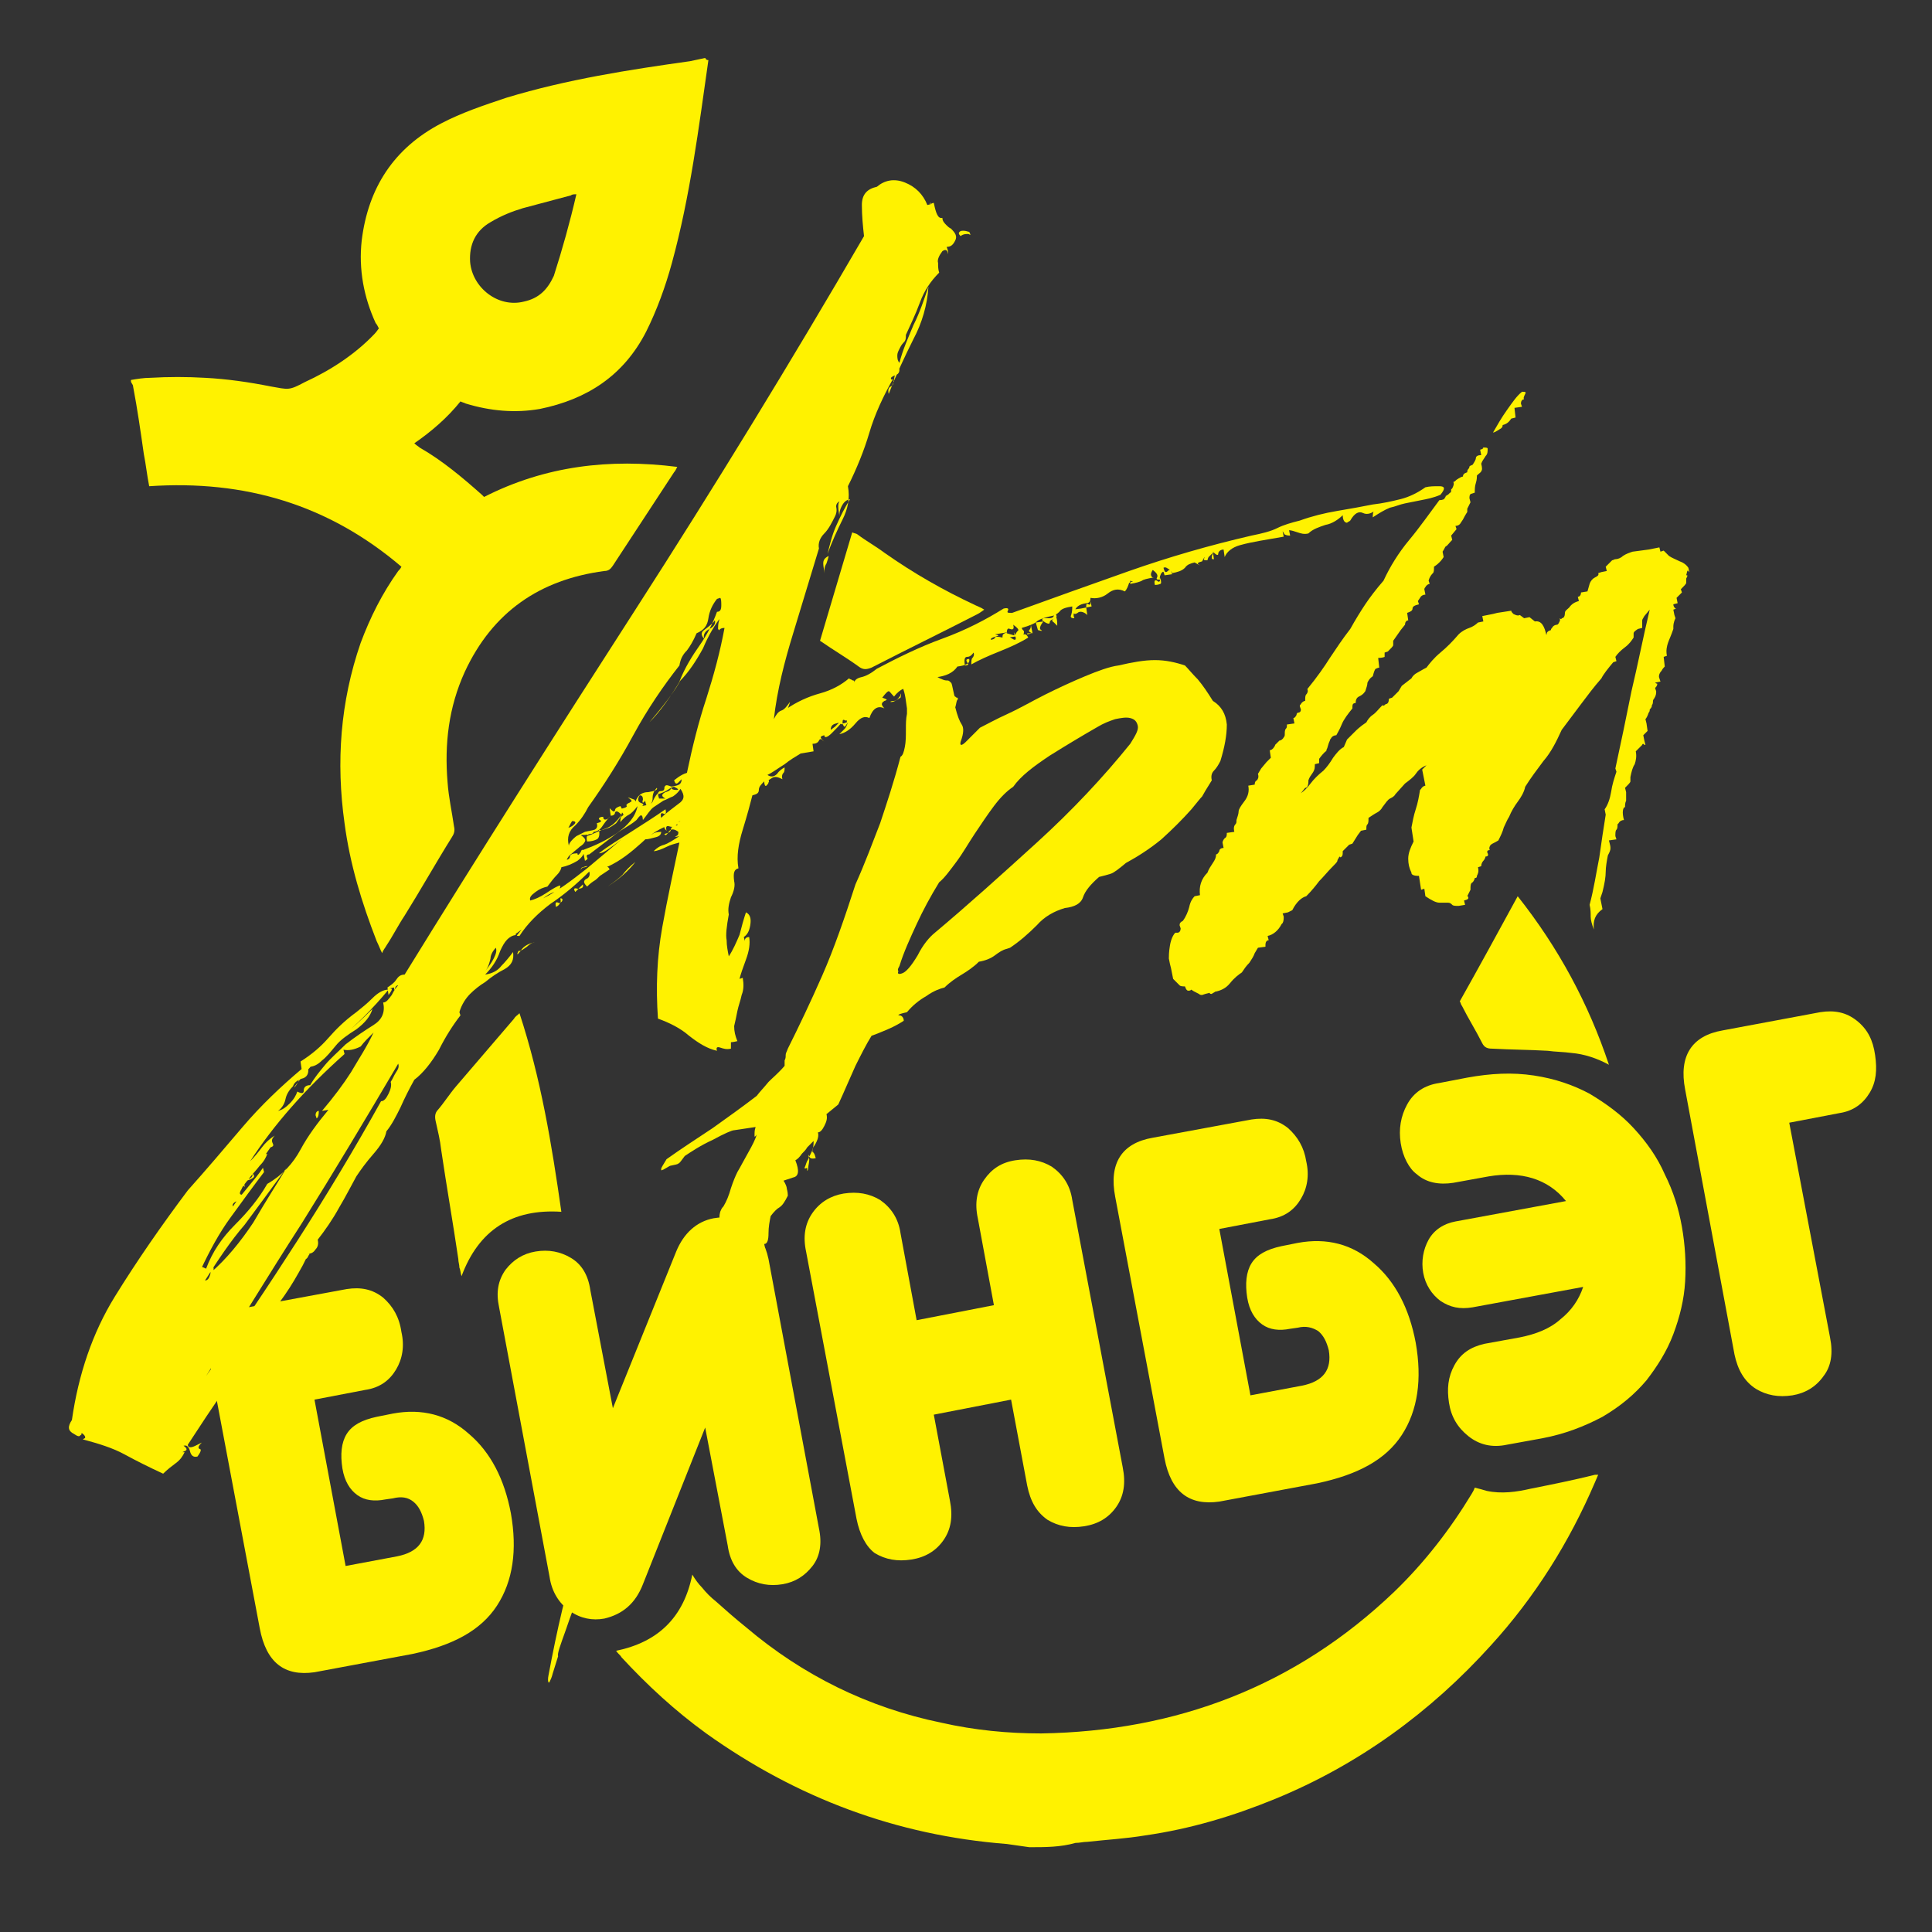
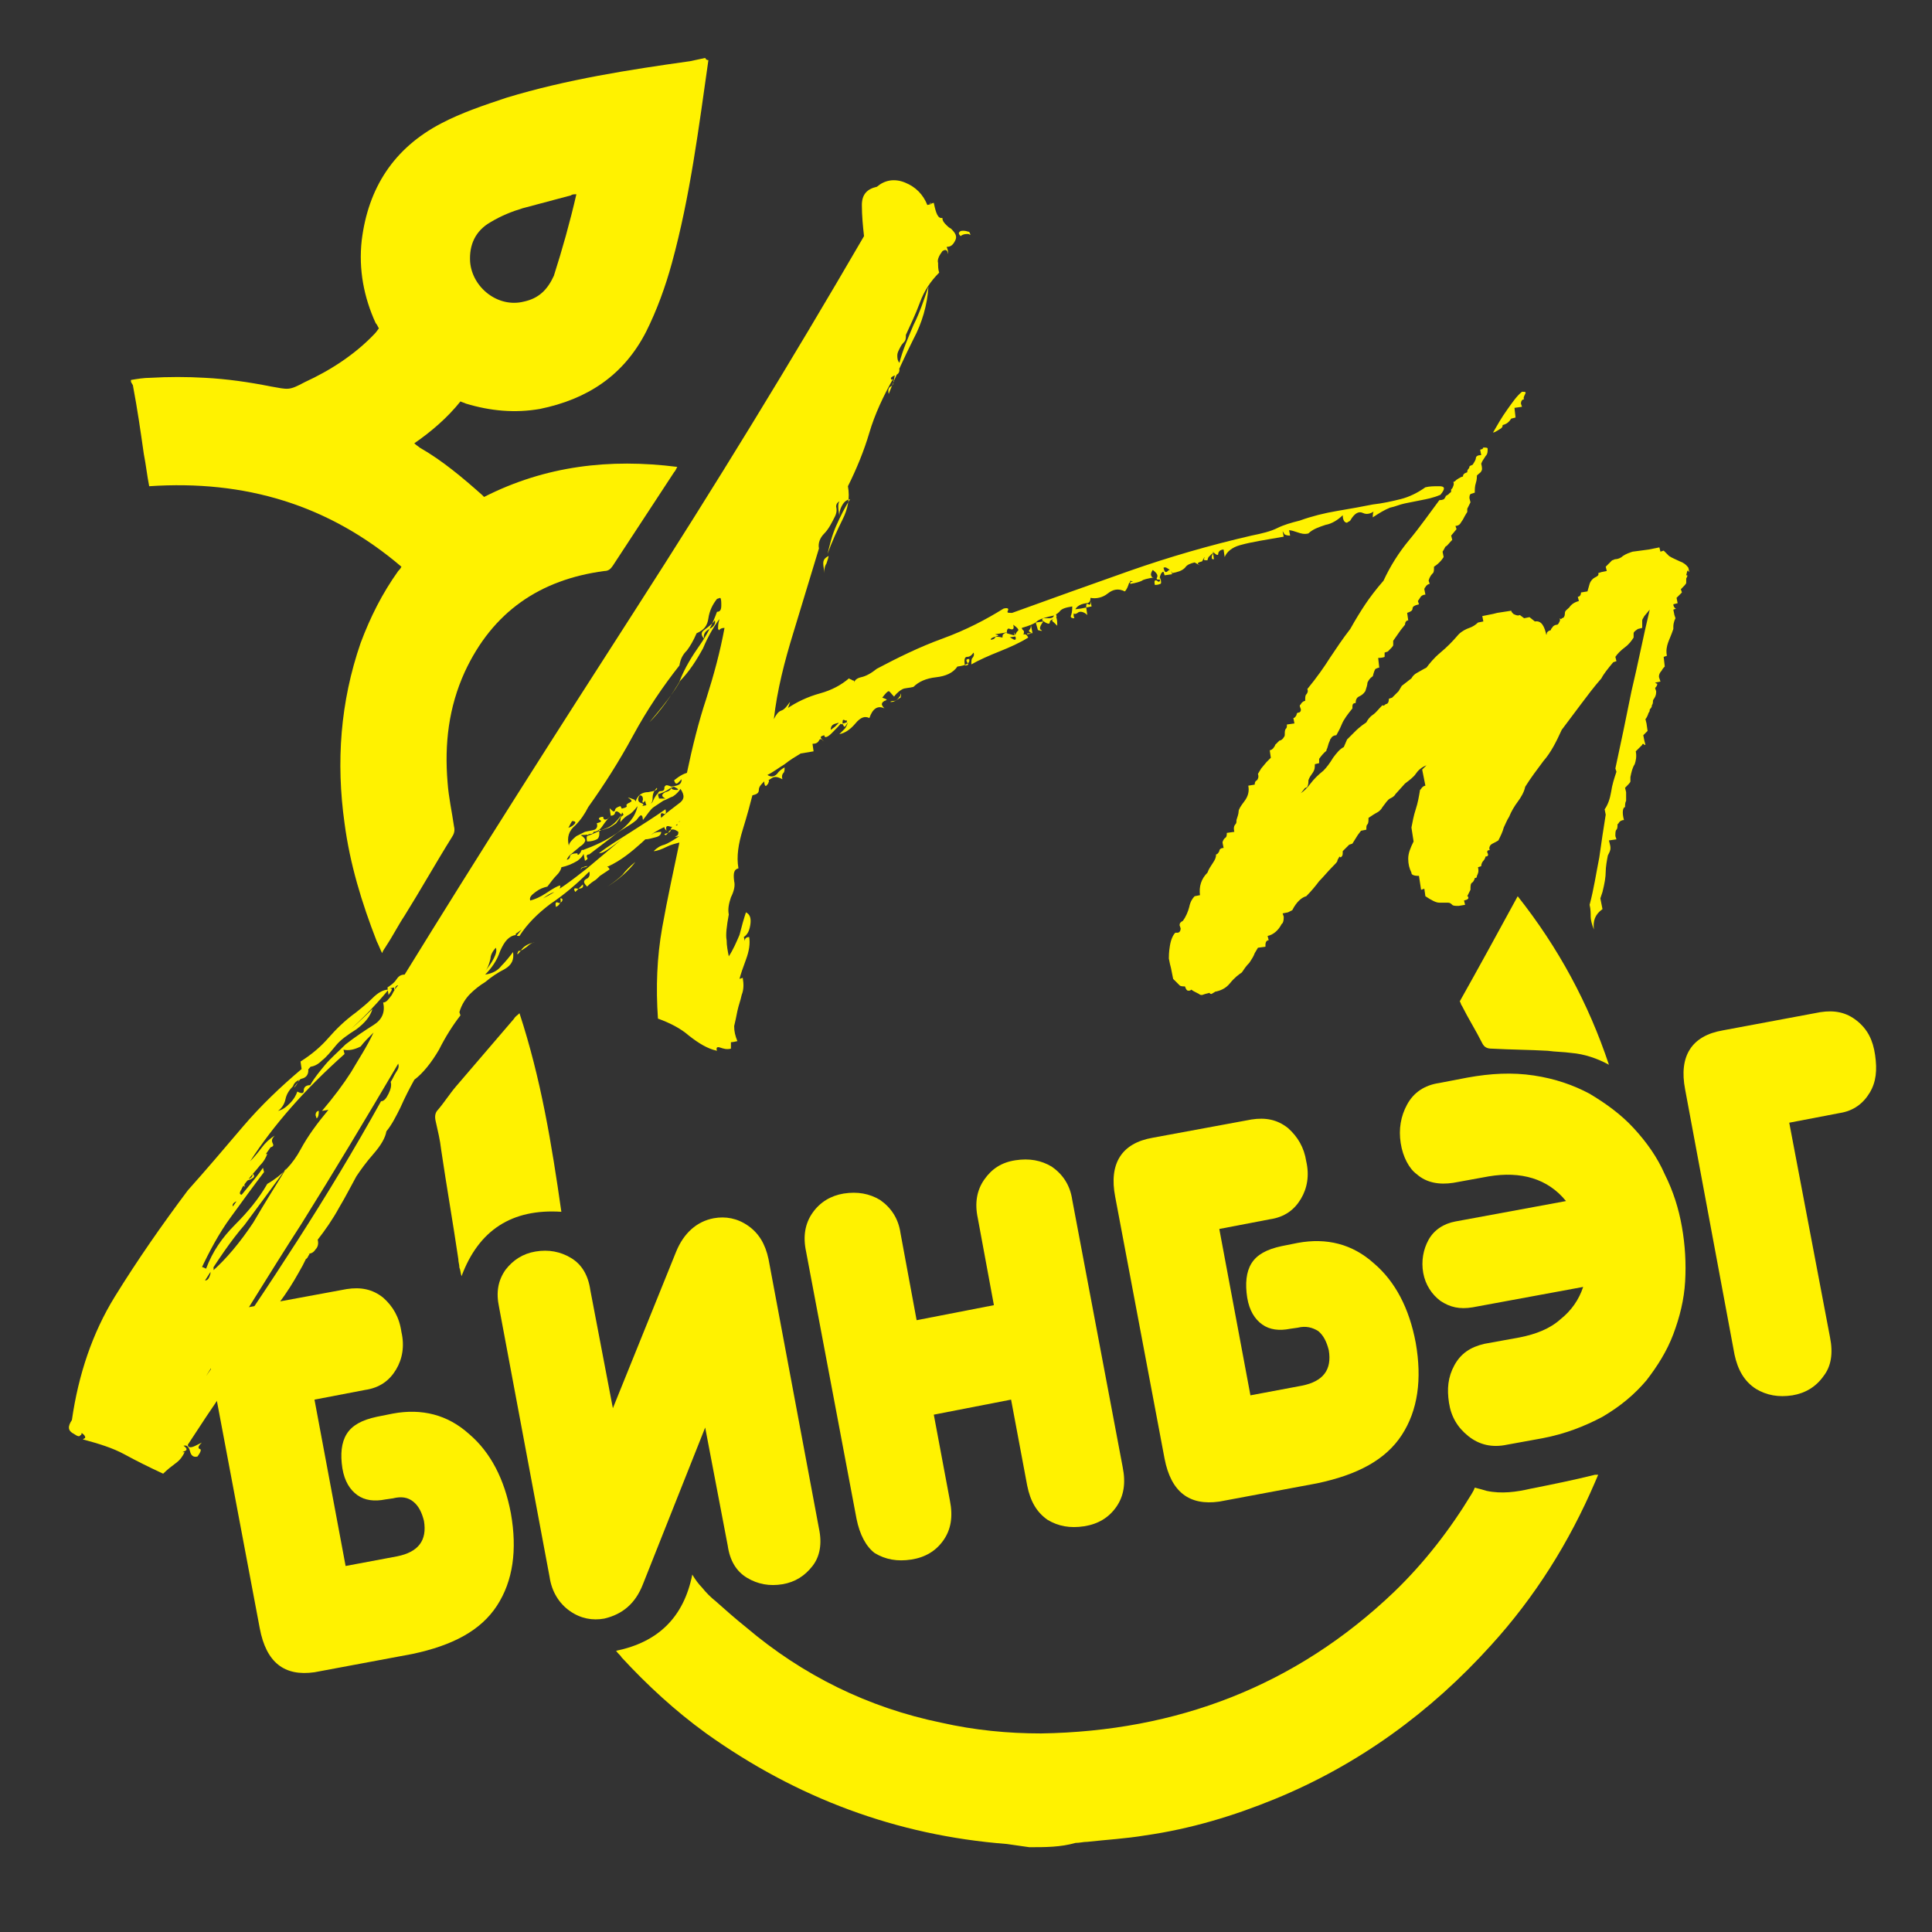
<svg xmlns="http://www.w3.org/2000/svg" id="Layer_1" x="0px" y="0px" viewBox="0 0 180 180" style="enable-background:new 0 0 180 180;" xml:space="preserve">
  <rect x="0" y="0" width="180" height="180" fill="#333333" stroke="none" />
  <style type="text/css"> .st0{fill:#FFF200;} .st1{fill-rule:evenodd;clip-rule:evenodd;fill:#FFF200;} </style>
  <g>
    <path class="st0" d="M48.6,86.6l-0.4,0.3C48,87,48,87.1,48.1,87.1c-0.7,0.1-1.1,0.6-1.5,1.5c-0.3,0.9-0.8,1.6-1.4,2.2 c0.7-0.1,1.2-0.4,1.5-0.8c0.4-0.4,0.8-0.9,1.1-1.3c0.1,0.7-0.1,1.2-0.8,1.6c-0.6,0.3-1.2,0.7-1.8,1.2c-0.5,0.3-1,0.7-1.4,1.1 c-0.4,0.4-0.8,1-1,1.7l0.1,0.3c-0.7,0.9-1.4,2-2,3.2c-0.7,1.2-1.5,2.2-2.3,2.8c-0.5,0.9-0.9,1.7-1.3,2.6c-0.4,0.8-0.8,1.6-1.3,2.2 c-0.1,0.6-0.5,1.3-1.2,2.1c-0.7,0.8-1.2,1.5-1.6,2.1c-0.5,0.9-1,1.9-1.6,2.9c-0.6,1.1-1.3,2.1-2,3c0.1,0.4,0,0.7-0.2,0.9 c-0.2,0.3-0.4,0.4-0.7,0.4c0.1,0,0.2,0,0.1,0.1c-0.1,0.1-0.1,0.3-0.3,0.4c-0.1,0.2-0.2,0.4-0.3,0.6c-0.5,0.9-1,1.8-1.7,2.8 c-0.7,1-1.4,1.9-2.1,2.7c-0.9,2-2,3.9-3.3,5.8c-1.3,1.9-2.5,3.7-3.6,5.4c0,0.3,0.3,0.3,0.7,0.1l0.6-0.3c-0.3,0.3-0.4,0.5-0.2,0.6 c0.2,0,0.1,0.3-0.2,0.7c-0.4,0.1-0.6-0.1-0.7-0.5c-0.1-0.4-0.3-0.6-0.6-0.5c0.3,0.2,0.4,0.4,0.1,0.5c-0.2,0.1-0.3,0.1,0,0.1 c-0.2,0.4-0.4,0.7-0.8,1c-0.4,0.3-0.8,0.6-1.2,1c-1.3-0.6-2.5-1.2-3.6-1.8c-1.1-0.6-2.4-1-3.9-1.4c0.1,0,0.1-0.1,0.2-0.1 c0.1-0.1,0-0.3-0.3-0.5c0,0.1,0,0.2-0.1,0.2c-0.1,0.2-0.3,0.1-0.6-0.1l-0.1-0.3l0.1,0.3c-0.6-0.3-0.6-0.7-0.2-1.3 c0.6-4.2,1.9-8.1,4-11.5c2.1-3.4,4.4-6.7,6.8-9.9c1.7-1.9,3.4-3.9,5.1-5.9c1.7-2,3.6-3.8,5.5-5.4l-0.1-0.7c1.1-0.7,1.9-1.4,2.6-2.2 c0.7-0.8,1.5-1.6,2.6-2.4c0.5-0.4,1-0.8,1.5-1.3c0.5-0.5,1-0.8,1.5-0.8c-1.4,1.7-3,3.3-4.7,4.7c-1.7,1.4-3,2.9-4.1,4.4 c0.1,0,0.3-0.3,0.5-0.8c0.2-0.5,0.5-0.8,0.8-1c0.1,0.5-0.1,0.9-0.6,1c-0.5,0.2-0.7,0.4-0.8,0.7c-0.3,0.3-0.6,0.7-0.7,1.2 s-0.4,0.9-0.7,1.1c0.4-0.1,0.7-0.3,1.1-0.7c0.4-0.4,0.6-0.8,0.7-1.1c0.4,0.2,0.6,0.2,0.6-0.1c0-0.3,0.2-0.5,0.6-0.5 c0.4-0.7,0.9-1.3,1.4-1.9c0.5-0.6,1.2-1.2,1.9-1.9c0.9-0.7,1.8-1.3,2.6-1.8s1.1-1.2,0.9-2.1c0.3,0,0.5-0.3,0.8-0.7 c0.2-0.4,0.4-0.7,0.6-0.9c-0.2,0-0.3,0.2-0.3,0.4c0,0.3,0,0.2-0.1-0.2c-0.4,0.1-0.5,0.1-0.3,0.1s0.1,0.2-0.2,0.6l-0.1-0.7 c0.3-0.2,0.6-0.4,0.8-0.7c0.2-0.3,0.4-0.5,0.8-0.5c6.9-11.2,14.1-22.5,21.5-34c7.4-11.5,14.5-23.1,21.3-34.8 c-0.1-0.9-0.2-1.9-0.2-2.9s0.5-1.5,1.4-1.7c0.7-0.6,1.6-0.8,2.6-0.4s1.7,1.1,2.1,2.1c0.4-0.1,0.5-0.1,0.3-0.2 C86.5,19,86.6,19,87,18.9c0.2,1,0.4,1.5,0.8,1.4c0,0.3,0.2,0.5,0.4,0.7c0.1,0.1,0.2,0.2,0.4,0.3c0.4,0.4,0.6,0.7,0.4,1.1 c-0.2,0.4-0.4,0.6-0.8,0.6l0.1,0.3c0.1,0.4,0,0.4,0,0.2c-0.1-0.2-0.2-0.3-0.5-0.1c-0.3,0.4-0.5,0.8-0.4,1.1c0,0.3,0,0.6,0.1,0.9 c-0.8,0.8-1.4,1.7-1.8,2.8c-0.4,1.1-0.9,2.1-1.3,3c0,0.3,0,0.5-0.2,0.7c-0.2,0.2-0.3,0.4-0.4,0.6c-0.1,0.2-0.2,0.4-0.2,0.6 c0,0.2,0,0.5,0.2,0.7c0.3-1.2,0.8-2.3,1.3-3.5c0.6-1.2,1-2.4,1.4-3.6c-0.1,1.7-0.6,3.4-1.4,4.9c-0.8,1.6-1.6,3.3-2.3,5.1 c-0.1-0.4,0-0.6,0.2-0.7c0.2-0.1,0.3-0.3,0.2-0.7c-0.9,1.6-1.7,3.3-2.2,5c-0.5,1.7-1.2,3.4-2,5c0.2,1.1,0,2.1-0.5,3.1 c-0.5,1-1,2.1-1.4,3.2c0.2-0.8,0.4-1.7,0.8-2.6c0.4-0.9,0.8-1.7,1.3-2.5c-0.4,0.1-0.6,0.3-0.8,0.7c-0.2,0.4-0.2,0.7-0.2,0.9 c0-0.2-0.1-0.5-0.1-0.9s0.1-0.6,0.4-0.6c-0.4,0.1-0.6,0.3-0.6,0.6c0.1,0.4,0,0.7-0.1,0.9c-0.3,0.6-0.6,1.2-1,1.6 c-0.4,0.4-0.6,0.9-0.5,1.4c-0.8,2.6-1.6,5.3-2.4,7.9c-0.8,2.6-1.5,5.3-1.8,8c0.2-0.4,0.4-0.7,0.7-0.8c0.3-0.1,0.5-0.4,0.8-0.8 c0,0.1-0.1,0.3-0.2,0.6c-0.1,0.1-0.1,0.1-0.2,0.1c1-0.7,2.1-1.2,3.2-1.5c1.1-0.3,2-0.8,2.7-1.4c0.1,0.1,0.2,0.1,0.2,0.1 c0.1,0.1,0.2,0.1,0.2,0.1c0.1,0,0.1,0.1,0.1,0.2c0-0.2,0.2-0.4,0.6-0.5c0.5-0.1,1-0.4,1.5-0.8c1.9-1,3.9-2,6.1-2.8 c2.2-0.8,4.1-1.8,5.7-2.8c0.4-0.1,0.5,0,0.4,0.2c-0.1,0.2,0,0.2,0.4,0.2c3.6-1.3,7.2-2.6,10.9-3.9c3.7-1.3,7.5-2.4,11.4-3.3 c1-0.2,1.8-0.4,2.4-0.7c0.6-0.3,1.3-0.5,2.1-0.7c1.1-0.4,2.3-0.7,3.5-0.9c1.2-0.2,2.3-0.4,3.3-0.6c0.9-0.1,1.8-0.3,2.6-0.5 c0.8-0.2,1.6-0.6,2.3-1.1c0.4-0.1,0.8-0.1,1.3-0.1c0.5,0,0.6,0.2,0.1,0.8c-0.7,0.3-1.3,0.4-1.8,0.5c-0.5,0.1-1,0.2-1.5,0.3 c-0.5,0.1-0.9,0.3-1.4,0.4c-0.5,0.2-1,0.5-1.6,0.9c0-0.2,0-0.4,0.1-0.6c0.1-0.1,0.2-0.1,0.3-0.2c-0.4,0.4-0.9,0.6-1.3,0.4 c-0.4-0.2-0.8,0-1.2,0.7c-0.1,0.1-0.2,0.1-0.3,0.2c-0.2,0-0.4-0.2-0.4-0.7c-0.4,0.4-1,0.8-1.6,0.9c-0.6,0.2-1.2,0.4-1.6,0.8 c-0.4,0.1-0.7,0-1-0.1c-0.3-0.1-0.6-0.2-0.8-0.2l0.1,0.5c-0.1,0-0.3,0-0.5-0.1c-0.1-0.1-0.1-0.2-0.2-0.3l0.1,0.5l-2.3,0.4 c-0.5,0.1-1.1,0.2-1.8,0.4c-0.7,0.2-1.2,0.6-1.4,1.1l-0.1-0.7c-0.3,0-0.5,0.2-0.5,0.4c0,0.2-0.2,0.1-0.5-0.2l0.1,0.7 c0.1,0,0.1,0,0.1,0c0,0-0.1,0-0.2,0c-0.1,0-0.1-0.1-0.1-0.2s0-0.2,0.2-0.4c-0.1,0-0.3,0.2-0.5,0.4c-0.1,0.2-0.1,0.3-0.1,0.3 c-0.3,0-0.4,0-0.3-0.2c0.1-0.2,0-0.1-0.2,0.3c-0.4,0.1-0.5,0.2-0.3,0.3s0.1,0.1-0.4-0.2c-0.4,0.1-0.7,0.2-0.9,0.5 c-0.3,0.3-0.7,0.4-1.2,0.5c0-0.1-0.1-0.2-0.2-0.3c-0.3-0.2-0.4-0.3-0.6-0.2c0.1,0.4,0.2,0.5,0.4,0.3c0.2-0.2,0.3-0.1,0.4,0.3 l-0.7,0.1c-0.1-0.4-0.1-0.4-0.3-0.2c-0.1,0.2-0.2,0.4-0.1,0.6c-0.3,0-0.4,0-0.3-0.2c0.1-0.2,0-0.4-0.4-0.7 c-0.2,0.3-0.2,0.5-0.1,0.6c0,0.1,0.1,0.1,0.2,0.1c-0.6,0.1-1,0.2-1.1,0.3c-0.2,0.1-0.5,0.2-1.1,0.3c0-0.1,0-0.2,0.2-0.2 c0.1,0,0.1,0-0.2-0.1c0,0.1,0,0.2-0.1,0.2c-0.1,0.3-0.2,0.6-0.4,0.8c-0.6-0.3-1.1-0.2-1.6,0.2c-0.5,0.4-1.1,0.5-1.6,0.4 c0,0.3-0.1,0.5-0.4,0.5c-0.7,0.1-1,0.4-1.1,0.8c-0.1,0.2-0.1,0.4,0,0.6c-0.3,0-0.4-0.1-0.3-0.3c0.1-0.3,0.1-0.6,0.1-0.8 c-0.6,0.1-1,0.2-1.2,0.5c-0.2,0.2-0.5,0.4-0.9,0.4l0.6-0.1c-1,0.2-1.6,0.4-1.8,0.6s-0.7,0.4-1.4,0.6c0,0.1,0.1,0.2,0.2,0.3 c0,0.2,0,0.3-0.1,0.3l0.2,0c0.1,0,0.2,0.1,0.3,0.3c-0.8,0.5-1.7,0.9-2.7,1.3c-1,0.4-1.9,0.8-2.6,1.2c0-0.3,0-0.5,0.1-0.6 c0.1-0.1,0.2-0.3,0.1-0.5c-0.2,0.3-0.4,0.4-0.6,0.4c-0.2,0-0.3,0.2-0.2,0.8c0.3,0,0.4-0.1,0.2-0.3c-0.1-0.2-0.1-0.3,0.2-0.3 c0.1,0.4-0.3,0.6-1.1,0.7c-0.4,0.6-1.1,0.9-2,1c-0.9,0.1-1.6,0.4-2.1,0.9c-0.4,0.1-0.8,0.1-1,0.2c-0.2,0.1-0.5,0.3-0.8,0.7 c-0.3-0.3-0.4-0.5-0.5-0.5c-0.1,0-0.3,0.2-0.6,0.6c0.3,0.1,0.5,0.2,0.4,0.2c0,0-0.1,0.1-0.2,0.1c-0.1,0.1-0.2,0.1-0.2,0.2 c-0.1,0.1,0,0.3,0.2,0.5c-0.6-0.3-1.1,0-1.4,0.9c-0.4-0.2-0.8-0.1-1.3,0.5c-0.5,0.6-1,0.9-1.5,1c0.3-0.3,0.4-0.4,0.5-0.5 c0.1-0.1,0.2-0.3,0.3-0.6l-0.2,0.3c-0.1,0.2-0.2,0.1-0.3-0.2c0.2,0,0.3-0.1,0.4-0.1c0,0,0-0.2,0-0.6c0.1,0.4,0,0.5-0.2,0.4 c-0.2-0.1-0.2,0-0.2,0.4L78,67.3c0.3,0,0.3,0-0.1,0.1c-0.4,0.1-0.5,0.3-0.5,0.6l0.4-0.3c0.1-0.1,0.2-0.2,0.3-0.3 c0.1-0.1,0.2-0.1,0.4-0.2c-0.2,0.3-0.6,0.7-1,1.1c-0.4,0.4-0.7,0.5-0.7,0.2c-0.4,0.1-0.4,0.2-0.2,0.4c0,0.1,0.1,0.1,0.2,0.2 c-0.3-0.3-0.4-0.3-0.5-0.1c-0.1,0.2-0.3,0.3-0.6,0.3l0.1,0.7l-1.2,0.2c-0.5,0.3-1,0.6-1.5,1c-0.5,0.3-1,0.7-1.6,1 c0.3,0.2,0.6,0.2,0.9-0.1c0.2-0.3,0.5-0.5,0.7-0.6c0,0.2,0,0.4-0.1,0.5c-0.1,0.1-0.2,0.3-0.1,0.6c-0.4-0.2-0.7-0.3-1-0.1 s-0.5,0.3-0.7,0.3c0.2-0.2,0.3-0.2,0.4-0.2c0,0.1,0.1,0.2,0,0.3c0,0.1-0.1,0.2-0.2,0.3c-0.1,0.1-0.2-0.1-0.2-0.4 c-0.3,0.3-0.5,0.5-0.5,0.8c0,0.3-0.2,0.4-0.6,0.5c-0.2,0.8-0.5,1.9-0.9,3.2c-0.4,1.3-0.6,2.5-0.4,3.6c-0.4,0.1-0.5,0.4-0.4,1.2 c0.1,0.4,0,0.9-0.3,1.5c-0.2,0.6-0.3,1.1-0.2,1.6c-0.2,1.1-0.3,1.9-0.2,2.4c0,0.5,0.1,1,0.2,1.5c0.4-0.6,0.7-1.3,1-2 c0.2-0.8,0.4-1.5,0.6-2.1c0.4,0.2,0.5,0.6,0.4,1.2s-0.3,0.9-0.6,1.1c0.1,0.4,0.1,0.4,0.1,0.3c0-0.2,0.2-0.3,0.4-0.3 c0.1,0.6,0,1.3-0.3,2.1c-0.3,0.8-0.5,1.4-0.6,1.8l0.3-0.1c0.1,0.6,0.1,1.1-0.1,1.6c-0.1,0.5-0.3,1-0.4,1.5c-0.1,0.5-0.2,1-0.3,1.4 c0,0.5,0.1,0.9,0.3,1.4c-0.4,0.1-0.6,0.1-0.6,0.1c0,0,0,0.2,0,0.6c-0.4,0.1-0.7,0-1-0.1c-0.3-0.1-0.4,0-0.3,0.3 c-0.9-0.2-1.7-0.7-2.6-1.4c-0.8-0.7-1.8-1.2-2.9-1.6c-0.2-2.9-0.1-5.7,0.4-8.5c0.5-2.8,1.1-5.5,1.6-7.9c-0.4,0.1-0.8,0.2-1.2,0.4 c-0.4,0.2-0.9,0.4-1.2,0.4c0.3-0.3,0.6-0.5,1-0.6c0.3-0.1,0.8-0.4,1.4-0.8c-0.4,0.1-0.5,0.1-0.3,0c0.2-0.1,0.2-0.2,0.2-0.4 c-0.4-0.3-0.7-0.3-0.9,0c-0.2,0.3-0.3,0.4-0.4,0.2c0.4-0.1,0.6-0.2,0.6-0.4c0-0.2,0.2-0.4,0.6-0.4l0-0.1c0-0.1,0.1-0.2,0.3-0.3 c-1.4,0.4-2.6,1-3.6,2c-1,0.9-2,1.7-3.1,2.2l0.7-0.1l-1.3,0.2l0.3-0.1c0.2,0,0.3,0.1,0.4,0.3c-0.3,0.2-0.6,0.4-0.9,0.6 c-0.2,0.2-0.4,0.4-0.6,0.5c-0.3,0.2-0.5,0.4-0.6,0.5c-0.3-0.3-0.4-0.5-0.1-0.7c0.3-0.1,0.4-0.4,0.3-0.7c-1.2,1.2-2.4,2.2-3.6,3 c-1.2,0.9-2.2,1.9-2.9,3c-0.2,0-0.3,0-0.2-0.1L48.6,86.6z M32,97.8l0.1,0.4c-3.7,3.3-6.6,6.6-8.8,10c0.4-0.4,0.8-0.9,1.1-1.3 s0.7-0.8,1.2-1.1c-0.3,0.3-0.3,0.5-0.2,0.7s0.1,0.3-0.2,0.4l-0.9,1.3c0-0.1,0-0.2,0.1-0.3c0.2-0.2,0.3-0.4,0.5-0.4 c-0.1,0.3-0.3,0.7-0.7,1.1c-0.3,0.4-0.7,0.8-1,1.2c-0.3,0.4-0.6,0.7-0.7,1c-0.2,0.3-0.2,0.5,0,0.5c0,0.3-0.1,0.5-0.4,0.6 c-0.3,0.1-0.5,0.3-0.4,0.5c0.4-0.6,0.9-1.2,1.4-1.8c0.5-0.6,1-1.2,1.4-1.8l0.1,0.4c-1,1.3-2,2.7-3.1,4.2c-1.1,1.5-2,3.2-2.8,4.9 c-0.1-0.1-0.1-0.1,0-0.2c0-0.1,0.1-0.1,0.5,0.1c0.6-1.6,1.5-2.9,2.7-4.1c1.2-1.2,2.2-2.4,3-3.8c1.4-0.8,2.4-1.9,3.1-3.2 c0.7-1.3,1.6-2.5,2.6-3.7l-0.6,0.1c1.1-1.3,2-2.5,2.7-3.6c0.7-1.2,1.5-2.4,2.1-3.7c-0.5,0.5-0.9,0.9-1.2,1.3 C33,97.8,32.5,97.9,32,97.8z M19.1,119.3c0.3,0,0.4-0.3,0.5-0.6c0-0.4,0.1-0.6,0.3-0.6c0,0.3,0,0.4-0.1,0.5c-0.1,0.1-0.1,0.1-0.2,0 c1.5-1.3,2.8-2.9,4-4.7c1.1-1.9,2.2-3.6,3.1-5.1c-1.4,1.9-2.7,3.7-3.9,5.3C21.5,115.6,20.3,117.4,19.1,119.3z M35.5,102.6 c0.3,0,0.5-0.3,0.7-0.7c0.2-0.4,0.3-0.8,0.2-1.1c0.2-0.3,0.3-0.6,0.5-0.9c0.2-0.3,0.3-0.5,0.2-0.8c-3,5.1-6,10.1-9,14.9 c-3.1,4.8-6,9.6-8.9,14.2c3-4.2,5.8-8.4,8.5-12.6C30.4,111.4,33,107.1,35.5,102.6z M22.8,110.6c-0.3-0.3-0.2-0.6,0.2-0.7 c0.4-0.1,0.6-0.3,0.5-0.6c0.3,0.3,0.2,0.4-0.2,0.6C22.9,110,22.7,110.2,22.8,110.6z M34.7,94c-0.2,0.7-0.7,1.3-1.5,1.9 c-0.8,0.5-1.5,1-1.9,1.5c-0.5,0.6-0.9,1.1-1.3,1.4c-0.4,0.4-0.8,0.6-1.3,0.6c1-1,2-1.9,3-2.7C32.7,95.9,33.7,95,34.7,94z M29.7,103.5c-0.2,0-0.3,0.2-0.3,0.4l0.1,0.3l0.1-0.1C29.7,103.9,29.7,103.7,29.7,103.5z M44.7,91.5c-0.1-0.4,0-0.6,0.2-0.6 c0.2-0.1,0.3-0.2,0.3-0.3c0,0.1-0.1,0.3-0.3,0.3C44.7,90.9,44.6,91.1,44.7,91.5z M45.2,90.5c0.3-0.4,0.6-0.8,0.8-1.2 c0.2-0.4,0.3-0.7,0.2-1c-0.3,0.3-0.5,0.7-0.5,1C45.6,89.7,45.5,90.1,45.2,90.5z M49.8,87.8c-0.2,0-0.5,0.2-0.7,0.4 c-0.3,0.2-0.5,0.4-0.8,0.4c-0.2,0.4-0.1,0.4,0.2,0C48.8,88.1,49.3,87.9,49.8,87.8z M66.8,55.8c-0.4,0.5-0.7,1.1-0.8,1.8 c-0.1,0.7-0.4,1.1-1.1,1.4c-0.3,0.7-0.6,1.2-0.9,1.6c-0.4,0.4-0.6,0.8-0.7,1.4c-1.5,1.9-3,4.1-4.3,6.5c-1.3,2.4-2.7,4.6-4.2,6.7 c-0.3,0.6-0.7,1.2-1.2,1.7c-0.6,0.5-0.8,1.1-0.6,1.9c0-0.2,0.2-0.5,0.7-0.9l0.8-0.4c0.4-0.1,0.6-0.1,0.9-0.2 c0.2-0.1,0.3-0.3,0.2-0.6c0.4-0.1,0.5-0.2,0.3-0.3s-0.1-0.3,0.3-0.3c0,0.3,0.2,0.3,0.4,0.2c0.1-0.1,0.2-0.2,0.3-0.3 c-0.3,0.3-0.6,0.7-0.8,1s-0.5,0.5-0.8,0.5c0,0.1-0.1,0.2-0.3,0.2c-0.2,0-0.3,0.1-0.3,0.2c0.6-0.2,1.1-0.5,1.7-0.7 c0.6-0.2,1.1-0.7,1.5-1.3c-0.3-0.3-0.5-0.4-0.6-0.2c0,0.2-0.2,0.3-0.4,0.3l-0.1-0.7c0.3,0.3,0.4,0.4,0.5,0.2c0-0.2,0.2-0.3,0.5-0.4 c0.2,0.3,0.2,0.5,0.1,0.8c-0.1,0.3-0.3,0.5-0.5,0.8c-0.3,0.2-0.5,0.4-0.9,0.5c-0.3,0.1-0.5,0.2-0.7,0.1c0.1,0.5,0,0.8-0.2,0.9 c-0.2,0.1-0.5,0.2-0.9,0.2c-0.1-0.4,0-0.6,0.1-0.6c0.1-0.1-0.1,0-0.7,0c0.3,0.2,0.5,0.4,0.4,0.6c-0.1,0.2-0.2,0.3-0.5,0.5 c-0.2,0.2-0.5,0.4-0.7,0.6c-0.3,0.2-0.4,0.4-0.5,0.6c0.1,0,0.3-0.1,0.3-0.3s0.3-0.3,0.7-0.3c0,0.2,0.1,0.2,0.3-0.1 c0.1-0.3,0.2-0.3,0.3,0c0,0.2-0.2,0.5-0.6,0.8c-0.5,0.3-1,0.5-1.5,0.6c0,0.1-0.1,0.4-0.4,0.7c-0.3,0.3-0.6,0.7-0.9,1.1 c-0.4,0.1-0.7,0.2-1.1,0.5c-0.4,0.3-0.6,0.5-0.5,0.8c0.4-0.1,0.9-0.3,1.5-0.7c0.6-0.4,1.1-0.7,1.3-0.7c0,0.3-0.1,0.5-0.5,0.6 c-0.4,0.1-0.7,0.3-1.1,0.6c1.4-0.7,2.7-1.7,4.1-2.8c1.3-1.1,2.4-2,3.2-2.7c-0.5,0.4-0.9,0.7-1.2,0.9c-0.3,0.2-0.6,0.4-0.9,0.4 c0.9-0.7,1.9-1.3,3-2c1.1-0.7,2.2-1.4,3.2-2.1c0.1,0.4,0,0.5-0.2,0.4c-0.2-0.1-0.3,0-0.2,0.4c0.5-0.5,1.1-0.9,1.6-1.3 c0.6-0.4,0.6-0.8,0.2-1.4c-0.2,0.3-0.4,0.5-0.7,0.7c-0.3,0.1-0.6,0.3-0.9,0.4c-0.3,0.2-0.6,0.4-0.9,0.6s-0.6,0.7-1,1.2l-0.1-0.7 c0.1,0.4,0.1,0.5,0,0.3c-0.1-0.1-0.2,0-0.5,0.4C58.6,77,57.8,77.3,57,78c-0.9,0.7-1.6,1.2-2.1,1.6c-0.2,0-0.3,0.1-0.2,0.3 c0.1,0.1,0,0.2-0.2,0.3l-0.2-1c1.1-0.4,2.2-0.9,3.2-1.6c1-0.7,1.7-1.5,1.9-2.5c-0.3,0.4-0.6,0.7-0.8,0.8c-0.2,0.1-0.5,0.3-0.8,0.7 c0-0.3,0-0.5,0.2-0.6c0.2-0.1,0-0.3-0.4-0.6c0.6-0.1,0.8-0.2,0.8-0.3c-0.1-0.1,0-0.2,0.2-0.3c0.1,0,0.1-0.1,0.2-0.1 c0.1-0.1,0-0.2-0.3-0.4c0.1,0,0.3,0.1,0.6,0.2c0.1,0.1,0.1,0.1,0.1,0.2c0.2-0.6,0.6-0.9,1.2-0.9c0.6-0.1,0.9-0.2,0.8-0.4 c-0.3,0.3-0.4,0.6-0.4,1c0,0.4-0.2,0.6-0.6,0.6l-0.1-0.4c-0.2,0.3-0.3,0.2-0.2-0.1c0-0.3-0.1-0.4-0.3-0.4c-0.2,0.3-0.2,0.6,0.1,0.7 c0.3,0.1,0.3,0.2,0.1,0.3c0.6-0.1,0.9-0.2,1-0.4c0.1-0.2,0.2-0.5,0.5-0.8c0,0.3,0.1,0.4,0.1,0.5c0,0,0.2,0,0.6,0 c-0.4-0.2-0.4-0.4,0-0.6c0.4-0.1,0.6-0.3,0.5-0.5c0,0.2,0.2,0.3,0.5,0.3c0.3,0,0.2-0.1-0.2-0.3c-0.1,0-0.3,0.1-0.6,0.3 c-0.3,0.2-0.6,0.3-0.9,0.4c0-0.2,0.1-0.3,0.3-0.3c0.2,0,0.3-0.1,0.3-0.3c0-0.1,0-0.1,0.1-0.2c0.1-0.1,0.3,0,0.6,0.1l-0.7,0.1 c0.4-0.1,0.7-0.1,1.1-0.2c0.4-0.1,0.5-0.3,0.5-0.6c-0.1,0.1-0.2,0.2-0.3,0.3c-0.2,0.2-0.3,0.1-0.4-0.2l0.4-0.3 c0.3-0.2,0.5-0.3,0.8-0.4c0.5-2.4,1.1-4.8,1.8-6.9c0.7-2.2,1.3-4.4,1.7-6.6c-0.3,0-0.4,0.1-0.5,0.2c0,0.1,0,0-0.1-0.1 c0-0.2,0-0.5,0.1-0.8c0-0.2,0.1-0.3,0.3-0.5c-0.7,0.9-1.3,1.9-1.8,3.1c-0.6,1.1-1.3,2.2-2.2,3.1c0.5-1.3,1.2-2.4,1.9-3.4 c0.7-1,1.2-2,1.6-3.1c0.3,0,0.4-0.2,0.4-0.6c0-0.3,0-0.6-0.1-0.7L66.8,55.8z M52.2,83.7c0.1,0,0.2,0,0.2,0.1c0,0.1,0,0.2-0.2,0.3 c-0.1,0.2-0.2,0.3-0.4,0.4c-0.1-0.4,0-0.5,0.2-0.4C52.2,84.2,52.3,84.1,52.2,83.7z M52.7,77.2c0.4-0.1,0.6-0.2,0.8-0.4 c0.2-0.2,0.1-0.3-0.2-0.3c-0.2,0.3-0.3,0.6-0.4,0.7C52.7,77.6,52.7,77.6,52.7,77.2z M54.3,82.4l-0.7,0.7c-0.2-0.3-0.1-0.4,0.2-0.3 C54.2,82.8,54.4,82.7,54.3,82.4z M54.1,81.1c0-0.1,0.1-0.3,0.4-0.3c0.3-0.1,0.3-0.1,0.1-0.1l-0.3,0.1 C54.2,80.8,54.1,80.9,54.1,81.1z M59.2,80.3c-0.6,0.8-1.5,1.6-2.6,2.3c0.6-0.4,1.1-0.8,1.4-1.1C58.3,81.1,58.7,80.7,59.2,80.3z M61.6,77.5c0,0.2-0.1,0.4-0.5,0.5c-0.4,0.1-0.7,0.2-1,0.2c0.3-0.3,0.5-0.4,0.7-0.5C60.9,77.6,61.2,77.5,61.6,77.5z M63.5,63.2 c-0.3,0.6-0.7,1.2-1.3,2c-0.6,0.8-1.2,1.5-1.7,2.1C61.5,66.3,62.5,64.9,63.5,63.2z M63.3,76.5C63,77,62.7,77.1,62.4,77 c-0.3-0.1-0.4,0-0.3,0.4c-0.3-0.3-0.3-0.5,0.1-0.6C62.6,76.7,62.9,76.6,63.3,76.5z M65.6,59.5c-0.1-0.4,0.1-0.7,0.5-0.9 c0.4-0.2,0.6-0.5,0.5-0.8c-0.2,0.3-0.6,0.6-1,0.9C65.3,58.9,65.3,59.2,65.6,59.5z M77.2,51.8c0,0.1-0.1,0.4-0.2,0.7 c-0.2,0.3-0.2,0.6-0.2,0.9c0-0.3-0.1-0.6-0.1-0.9C76.7,52.2,76.8,52,77.2,51.8z M83.9,64.6c0,0.1,0,0.3-0.1,0.3 c-0.1,0.2-0.3,0.4-0.5,0.4c-0.3,0-0.4,0.1-0.3,0.1c0.1,0,0.2,0,0.4-0.1c0.2-0.1,0.3-0.2,0.5-0.3C83.9,64.9,84,64.8,83.9,64.6z M83.3,35.5c0-0.2,0-0.5,0.2-0.7c0-0.2,0.1-0.3,0.3-0.4c0,0.3-0.1,0.5-0.5,0.6C82.9,35.2,82.9,35.3,83.3,35.5z M90.4,21.9 c-0.1-0.1-0.2-0.1-0.3-0.1c-0.3,0-0.5,0.1-0.6,0.2c-0.2-0.2-0.2-0.3-0.1-0.4c0.1-0.1,0.2-0.1,0.4-0.1c0.2,0,0.4,0.1,0.5,0.1 C90.4,21.8,90.4,21.8,90.4,21.9z M92.3,59.6c0.2,0,0.4-0.1,0.4-0.2s0.3-0.1,0.7,0c0-0.2,0-0.3,0.2-0.4l0.3-0.1l-1.2,0.2 c0.4,0.1,0.4,0.1,0.1,0.2C92.4,59.4,92.3,59.5,92.3,59.6z M94.5,58.9l0.1,0.3c0-0.1,0.1-0.3,0.2-0.4c0.2-0.1,0-0.3-0.4-0.6 c0.1,0.4,0,0.5-0.3,0.4c-0.2-0.1-0.3,0-0.3,0.4l0.7,0.2L94.5,58.9z M93.9,59.4c0-0.1,0.1-0.1,0.4,0.1c0.3,0.2,0.4,0.1,0.3-0.2 L93.9,59.4z M96.2,59l-0.5,0.1c0-0.1,0-0.1,0.1-0.1C95.8,59,96,59,96.2,59c-0.3-0.1-0.4-0.2-0.3-0.3c0.1-0.1,0.2-0.3,0.1-0.7 L96.2,59z M96.5,58l0.7-0.1c-0.3,0.4-0.4,0.7-0.2,0.8c0.2,0.1,0,0.1-0.3,0L96.5,58z M98.5,58.3c-0.1-0.1-0.2-0.2-0.3-0.3 c-0.3-0.2-0.2-0.3,0.2-0.4c-0.4,0.1-0.6,0.2-0.6,0.4s-0.3,0.1-0.7-0.2c0-0.1,0-0.2,0.2-0.2c0.1,0,0.3,0,0.4,0c0.1,0,0.3,0,0.4-0.1 c0.1-0.1,0.2-0.3,0.1-0.6c0.2,0.3,0.3,0.6,0.2,0.6C98.5,57.7,98.5,58,98.5,58.3z M101.2,56.6l0.1,0.7c-0.3-0.3-0.7-0.4-0.9-0.2 c-0.3,0.2-0.4,0.1-0.5-0.3l0.8-0.1L101.2,56.6z M101.2,56.6c0-0.3,0-0.4,0.2-0.3c0.2,0.1,0.2,0,0.2-0.3l0.1,0.5L101.2,56.6z M108.1,53.8c0.1,0.4,0.1,0.6,0,0.6c0,0-0.2,0.1-0.5,0.1c-0.1-0.4,0-0.5,0.2-0.4C108,54.3,108.1,54.2,108.1,53.8z" />
-     <path class="st0" d="M70.6,118.4l-0.6,0.5c-0.2,0.3-0.5,0.6-1,1.2c-0.1,0.5-0.2,0.9-0.3,1.2c0,0.3-0.2,0.5-0.6,0.6 c-0.3,0-0.3-0.1,0-0.5c0.3-0.4,0.4-0.8,0.4-1.2c-0.4,0.2-0.6,0.6-0.6,1c0,0.5-0.1,0.7-0.4,0.8c-0.2,0.2-0.4,0.5-0.5,0.9 c-0.3,0.6-0.6,1-0.8,1l-0.5,1c-0.1,0.2-0.2,0.3-0.2,0.4c0,0.1,0,0.2,0,0.2c0,0,0,0.1,0,0.1c0,0-0.2,0-0.4,0.1 c-0.1,0.3-0.2,0.6-0.4,1c-0.2,0.3-0.3,0.7-0.4,1.1c-0.2,0.4-0.4,0.8-0.5,1.3c-0.3,0.6-0.3,0.9-0.2,1c0.2,0.1,0.1,0.3-0.1,0.7 c-0.1,0-0.3,0.1-0.4,0.3c-0.1,0.2-0.2,0.3-0.3,0.5c-0.1,0.2-0.1,0.3-0.2,0.4c0,0.1,0,0-0.1-0.1l0.5,0.6c-0.3-0.3-0.4-0.4-0.5-0.1 c0,0.3-0.2,0.7-0.5,1.2l-0.9,0.1c-0.5,0.6-1,1.6-1.6,3.1c-0.5,1.5-1.1,3-1.7,4.6c-0.6,1.6-1.1,3.2-1.6,4.8c-0.5,1.5-1,2.7-1.4,3.5 c0.1,0.4,0.3,0.2,0.6-0.7c0.2-0.9,0.5-1.9,0.7-3.2c0.2-1.2,0.5-2.9,0.8-5.1c-1,2.4-1.8,4.5-2.5,6.5c-0.6,1.7-1.2,3.2-1.7,4.7 c-0.5,1.4-0.8,2.2-0.7,2.4l-0.5,1.6c-0.1,0.4-0.2,0.6-0.3,0.8s-0.2-0.1-0.1-0.6c0.8-4.3,1.7-8.2,2.8-11.6c1.1-3.4,2.2-6.5,3.5-9.5 c1.3-3,2.6-6,4.1-9.1c1.4-3.1,2.9-6.5,4.5-10.3c0.4-0.1,0.6-0.3,0.6-0.6c0-0.3,0.2-0.7,0.5-1.1c-0.1-0.3-0.1-0.6,0-1 c0.1-0.2,0.1-0.3,0.3-0.5c0.3-0.5,0.5-1,0.7-1.7c0.2-0.6,0.4-1.1,0.6-1.5c0.3-0.5,0.6-1.1,1-1.8c0.4-0.7,0.7-1.3,0.8-1.7 c-0.1,0.2-0.2,0.2-0.2,0.2c0,0,0-0.1,0-0.3c0-0.1,0-0.3,0.1-0.6l-2,0.3c-0.2,0-0.9,0.3-2,0.9c-1.1,0.5-2,1.1-2.6,1.5 c-0.3,0.4-0.5,0.7-0.6,0.7c-0.1,0.1-0.3,0.1-0.7,0.2c-0.1,0-0.2,0.1-0.4,0.2s-0.3,0.2-0.4,0.2c-0.1,0.1-0.1,0-0.1-0.1 c0-0.1,0.2-0.4,0.5-0.9c1.4-1,2.8-1.9,4.3-2.9c1.4-1,2.8-2,4.1-3c0.3-0.4,0.7-0.8,1.1-1.3c0.4-0.4,1-0.9,1.5-1.5c0-0.1,0-0.3,0-0.5 c0.1-0.2,0.1-0.3,0.1-0.5c0-0.2,0.1-0.3,0.2-0.6c1-2,2.1-4.3,3.2-6.8c1.1-2.5,2.1-5.4,3.1-8.5c0.9-2,1.6-3.9,2.3-5.7 c0.6-1.8,1.3-3.9,1.9-6.2c0.2-0.1,0.3-0.4,0.4-0.9c0.1-0.5,0.1-1,0.1-1.6c0-0.6,0-1,0.1-1.5c0-0.4,0-0.6,0-0.5l-0.1-0.7 c-0.1-0.8-0.3-1.4-0.6-1.8c-0.3-0.4-0.2-0.8,0.2-1.1c0.4,0,0.8,0,1.1-0.1c0.7,0,1,0,0.9-0.1c0.1,0.4,0.2,0.5,0.3,0.3 c0.1-0.2,0.3-0.1,0.5,0.2c0.4,0.3,0.7,0.5,1,0.6c0.2,0.1,0.4,0.1,0.5,0.1c0.1,0,0.2,0.1,0.3,0.2c0.1,0.1,0.1,0.3,0.2,0.7 c0.1,0.4,0.1,0.6,0.2,0.6c0.1,0.1,0.1,0.1,0.2,0.1c0,0,0.1,0.1,0,0.2s-0.1,0.4-0.2,0.7c0.2,0.8,0.4,1.3,0.6,1.6s0.2,0.8-0.1,1.6 c-0.1,0.4,0.1,0.4,0.5,0s0.8-0.8,1.3-1.3c0.6-0.3,1.5-0.8,2.6-1.3s2.3-1.2,3.5-1.8c1.2-0.6,2.5-1.2,3.7-1.7c1.2-0.5,2.3-0.9,3.1-1 c1.3-0.3,2.4-0.5,3.4-0.5c1,0,1.9,0.2,2.8,0.5c0.3,0.3,0.7,0.8,1.2,1.3c0.5,0.6,0.9,1.2,1.4,2c0.8,0.5,1.2,1.2,1.3,2.2 c0,1-0.2,2.1-0.6,3.4c-0.2,0.4-0.4,0.7-0.6,0.9c-0.2,0.2-0.3,0.5-0.2,0.9c-0.5,0.8-0.8,1.3-0.9,1.5c-0.2,0.2-0.5,0.6-1,1.2 c-0.8,0.9-1.8,1.9-2.8,2.8c-1.1,0.9-2.2,1.6-3.3,2.2c-0.6,0.5-1.1,0.9-1.4,1c-0.3,0.1-0.7,0.2-1.1,0.3c-0.8,0.7-1.3,1.3-1.5,1.9 c-0.2,0.6-0.8,0.9-1.7,1c-1,0.3-1.9,0.8-2.6,1.6c-0.8,0.8-1.6,1.5-2.5,2.1l-0.3,0.1c-0.4,0.1-0.7,0.3-1.1,0.6 c-0.4,0.3-0.9,0.5-1.5,0.6c-0.5,0.5-1.1,0.9-1.6,1.2s-1.1,0.7-1.6,1.2c-0.4,0.1-1,0.3-1.7,0.8c-0.7,0.4-1.3,0.9-1.8,1.5l-0.4,0.1 c-0.4,0.1-0.5,0.2-0.3,0.2c0.2,0,0.4,0.2,0.4,0.5c-0.3,0.2-0.8,0.5-1.5,0.8c-0.7,0.3-1.2,0.5-1.5,0.6c-0.5,0.8-1,1.8-1.5,2.8 c-0.5,1.1-1,2.3-1.6,3.6l-1.1,0.9c0.1,0.4,0,0.7-0.2,1.1c-0.2,0.4-0.4,0.6-0.6,0.6c0.1,0.3,0,0.7-0.3,1.2c-0.3,0.4-0.3,0.6,0,0.5 c-0.4,0.1-0.4,0.1-0.3,0.1c0.2,0,0.3,0.2,0.4,0.6c-0.4,0.1-0.6,0-0.6-0.2c-0.1-0.2-0.1-0.1,0,0.3c0,0.3-0.1,0.6-0.1,0.8 c0,0.2-0.1,0.3-0.1,0.3c0,0,0-0.1,0-0.3c-0.2,0.1-0.3,0.1-0.2-0.1c0.1-0.2,0.1-0.4,0.3-0.7c0.1-0.3,0.3-0.6,0.4-0.9 c0.1-0.3,0.1-0.6,0.1-0.8c-0.2,0.2-0.4,0.4-0.6,0.6c-0.1,0.2-0.3,0.4-0.5,0.6c-0.2,0.3-0.4,0.5-0.6,0.6c0.4,1,0.3,1.5-0.2,1.6 L73,110c0.2,0.3,0.3,0.6,0.3,0.7c0,0.1,0.1,0.3,0.1,0.7c-0.3,0.6-0.5,0.9-0.8,1.1c-0.2,0.1-0.5,0.4-0.8,0.8c-0.1,0.5-0.2,1-0.2,1.6 c0,0.6-0.1,1-0.4,1c0.1,0.4,0,0.5-0.3,0.3c-0.2-0.1-0.3-0.1-0.4-0.2c-0.3,0.4-0.3,0.8-0.1,1.1C70.9,117.4,70.8,117.8,70.6,118.4z M65.2,128.7c0-0.2,0-0.2-0.1,0.1c-0.1,0.3-0.3,0.6-0.4,1c-0.1,0.3-0.2,0.5-0.3,0.7c-0.1,0.1,0-0.1,0.1-0.7L65.2,128.7z M67.5,123.5l-0.4,1.7c-0.4,0.9-0.6,1.2-0.6,1.1c0-0.1,0.1-0.5,0.2-0.9c0.1-0.5,0.3-0.9,0.5-1.4C67.5,123.5,67.5,123.4,67.5,123.5z M84,90.7c0.4-0.1,0.9-0.7,1.5-1.7c0.5-1,1.1-1.7,1.6-2.1c3.1-2.6,6.2-5.4,9.5-8.4c3.3-3,6.2-6.1,8.7-9.2c0.5-0.8,0.8-1.3,0.7-1.7 c-0.1-0.4-0.3-0.6-0.7-0.7c-0.4-0.1-0.9,0-1.4,0.1c-0.6,0.2-1.1,0.4-1.6,0.7c-1.4,0.8-2.9,1.7-4.5,2.7c-1.5,1-2.7,1.9-3.4,2.9 c-0.6,0.4-1.2,1-1.8,1.8c-0.6,0.8-1.2,1.7-1.8,2.6c-0.6,0.9-1.1,1.8-1.7,2.6c-0.6,0.8-1.1,1.5-1.6,1.9c-0.8,1.3-1.5,2.6-2.1,3.9 c-0.6,1.3-1.2,2.6-1.6,3.9c-0.1,0.2-0.2,0.3-0.1,0.5C83.6,90.7,83.7,90.8,84,90.7z" />
    <path class="st0" d="M121.2,73.9c0.3-0.2,0.6-0.5,0.9-0.9c0.3-0.4,0.7-0.8,1.2-1.2c0.3-0.3,0.6-0.7,0.9-1.2c0.3-0.4,0.6-0.8,1-1 l0.3-0.7c0.3-0.3,0.5-0.5,0.7-0.7c0.2-0.2,0.5-0.5,1.1-0.9c0.1-0.2,0.3-0.5,0.6-0.7c0.3-0.2,0.5-0.5,0.9-0.9c0.1,0.1,0.2,0,0.3-0.1 c0.2,0,0.3-0.2,0.3-0.5l0.3-0.1l0.6-0.6l0.3-0.5l0.9-0.7c0.1-0.2,0.3-0.4,0.5-0.5c0.2-0.1,0.5-0.3,0.9-0.5c0.3-0.4,0.7-0.9,1.3-1.4 c0.6-0.5,1.1-1,1.7-1.7c0.3-0.3,0.7-0.5,1-0.6c0.3-0.1,0.6-0.3,0.8-0.5l0.5-0.1l-0.1-0.5l1-0.2l0.4-0.1l1.3-0.2 c0,0.1,0.1,0.2,0.2,0.3c0.2,0.1,0.4,0.2,0.6,0.1l0.4,0.3l0.5-0.1l0.5,0.4c0.6-0.1,0.9,0.4,1.1,1.4c-0.1-0.1-0.1-0.1,0-0.2 c0-0.2,0.1-0.3,0.4-0.4c0-0.1,0-0.1,0.1-0.2c0.1-0.2,0.3-0.3,0.5-0.3l0.1-0.1c0.1-0.2,0.2-0.3,0.1-0.5c0.1,0.1,0.2,0.1,0.2,0 c0.2,0,0.3-0.2,0.3-0.5c0-0.2,0.2-0.3,0.4-0.5c0.2-0.3,0.5-0.5,0.9-0.6l-0.1-0.4c0.2,0,0.3-0.2,0.3-0.4l0.6-0.1l0.2-0.7 c0.1-0.3,0.3-0.5,0.5-0.6c0.2-0.1,0.4-0.2,0.3-0.4l0.3-0.1l0.5-0.1l-0.1-0.4c0.3-0.3,0.5-0.5,0.6-0.6c0.1,0,0.2-0.1,0.3-0.1 c0.2,0,0.5-0.1,0.7-0.3c0.3-0.2,0.6-0.3,0.9-0.4l1.5-0.2l1-0.2l0.1,0.4l0.3-0.1l0.5,0.5c0.3,0.2,0.6,0.3,1,0.5 c0.3,0.1,0.6,0.3,0.8,0.6c0.1,0.4,0.1,0.5,0,0.3c-0.1-0.1-0.1,0-0.2,0.4l0.1,0l0,0.1l-0.1,0.2c0,0.2,0,0.4,0,0.4 c0,0.1-0.2,0.3-0.5,0.6l0.1,0.3l-0.5,0.5l0.1,0.5l-0.4,0.1c0,0.2,0.1,0.3,0.2,0.4c0.1,0,0.1,0-0.2,0.1l0.1,0.5l0.1,0.3 c-0.2,0.4-0.2,0.7-0.2,0.8l0,0.2c-0.2,0.6-0.4,1-0.5,1.3c-0.1,0.3-0.2,0.7-0.1,1.2l-0.3,0.1l0.1,0.9c-0.1,0.1-0.2,0.2-0.3,0.4 c-0.2,0.2-0.3,0.5-0.2,0.7l0.1,0.3l-0.5,0.1c0.1,0.1,0.2,0.1,0.2,0.1c0,0.1,0,0.2-0.2,0.4l0.1,0.3c0,0.2,0,0.4-0.2,0.7 c-0.1,0.1-0.1,0.2-0.1,0.3c0,0.2-0.1,0.3-0.1,0.3c0,0.1,0,0.2-0.2,0.4c0,0.1,0,0.2-0.1,0.3c-0.1,0.3-0.2,0.5-0.3,0.6l0.1,0.4 l0.1,0.7l-0.4,0.4l0.1,0.5l0.1,0.4c-0.1,0-0.1,0-0.2-0.1c-0.1,0-0.1,0.1-0.1,0.1l-0.6,0.6c0.1,0.5,0,0.9-0.1,1.2 c-0.2,0.3-0.3,0.7-0.4,1.2c0,0.2,0,0.4,0,0.4c0,0.1-0.2,0.3-0.5,0.6l0.1,0.4c0,0.3,0,0.6,0,0.8c-0.1,0.2-0.1,0.4-0.1,0.6 c-0.2,0-0.3,0.5-0.1,1.2c-0.2,0-0.4,0.1-0.5,0.3l-0.1,0.1c0,0.2,0,0.4-0.1,0.5c-0.1,0.1-0.1,0.3-0.1,0.6l0.1,0.3l-0.7,0.1l0.1,0.4 c0.1,0.4,0,0.6-0.1,0.8l-0.1,0.2c-0.1,0.5-0.2,1.1-0.2,1.5c0,0.5-0.1,1.1-0.3,1.9l-0.2,0.6l0.2,1c-0.7,0.5-0.9,1.1-0.8,1.9 c-0.2-0.5-0.3-0.9-0.3-1.2c0-0.3,0-0.7-0.1-1.1c0.4-1.5,0.6-2.9,0.9-4.4c0.2-1.4,0.4-2.8,0.6-4l-0.1-0.5c0.3-0.4,0.5-1,0.6-1.6 c0.1-0.7,0.3-1.3,0.5-1.9l-0.1-0.3c0.5-2.3,1-4.7,1.5-7.2c0.6-2.5,1.1-5.1,1.7-7.6l-0.5,0.6c-0.1,0.2-0.2,0.3-0.2,0.4s0,0.3,0,0.7 l-0.4,0.1c-0.3,0.2-0.4,0.3-0.4,0.4c0,0.1,0,0.2,0,0.4c-0.2,0.3-0.4,0.6-0.8,0.9c-0.4,0.3-0.7,0.6-0.9,0.9l0.1,0.4l-0.3,0.1 c-0.5,0.6-0.9,1.1-1.1,1.5c-0.7,0.8-1.3,1.6-1.9,2.4c-0.6,0.8-1.2,1.6-1.8,2.4c-0.5,1.1-1,2.1-1.7,2.9c-0.6,0.8-1.2,1.6-1.7,2.4 c-0.1,0.5-0.4,1-0.7,1.4c-0.3,0.4-0.6,0.9-0.8,1.4c-0.2,0.3-0.3,0.6-0.5,1c-0.1,0.4-0.3,0.8-0.5,1.2c-0.3,0.2-0.6,0.3-0.7,0.4 c-0.1,0.1-0.2,0.3-0.1,0.5c-0.2,0-0.3,0.1-0.2,0.3s0,0.3-0.2,0.3c0,0.1-0.1,0.3-0.2,0.4s-0.2,0.3-0.2,0.5l-0.3,0.1 c0.1,0.4,0,0.6-0.1,0.8c0,0.2-0.1,0.2-0.2,0.2c0,0.1-0.1,0.3-0.2,0.4c-0.2,0.1-0.2,0.3-0.2,0.7l-0.3,0.6c0.1,0,0.1,0.1,0.1,0.2 l-0.1,0.1l-0.3,0.1l0.1,0.4l-0.6,0.1c-0.3,0-0.5,0-0.6-0.1c-0.1-0.1-0.2-0.2-0.4-0.2c-0.2,0-0.5,0-0.8,0c-0.3,0-0.7-0.2-1.3-0.6 l-0.1-0.7l-0.3,0.1l-0.2-1.3c-0.2,0-0.4,0-0.6-0.1c-0.1-0.1-0.1-0.1-0.1-0.2c-0.2-0.4-0.3-0.8-0.3-1.3c0-0.5,0.2-1,0.5-1.6 l-0.2-1.3c0.1-0.5,0.2-1.1,0.4-1.7c0.2-0.6,0.3-1.2,0.4-1.8l0.1-0.1c0.1-0.2,0.3-0.3,0.4-0.3l-0.2-1l-0.1-0.5l0.4-0.4 c-0.5,0.2-0.8,0.5-1,0.8c-0.2,0.3-0.6,0.6-1,0.9L130,74c-0.1,0.2-0.3,0.3-0.5,0.4c-0.2,0.1-0.4,0.4-0.7,0.8 c-0.1,0.2-0.3,0.4-0.5,0.5c-0.2,0.1-0.5,0.3-0.8,0.5c0,0.3,0,0.5-0.1,0.6c-0.1,0.1-0.1,0.2-0.1,0.5l-0.5,0.1l-0.3,0.4l-0.5,0.8 l-0.3,0.1l-0.6,0.6c0,0.3,0,0.4-0.1,0.5c-0.1,0.1-0.1,0.1-0.2,0c-0.1,0.2-0.2,0.3-0.2,0.4c0,0.1-0.2,0.3-0.5,0.6 c-0.4,0.4-0.8,0.9-1.2,1.3c-0.3,0.4-0.7,0.9-1.2,1.4c-0.4,0.1-0.9,0.5-1.3,1.3L120,85l-0.5,0.1l0.1,0.3c0,0.2,0,0.4-0.1,0.6 l-0.1,0.1c-0.3,0.6-0.8,1-1.3,1.1l0.1,0.4c-0.2,0-0.3,0.2-0.3,0.4l0,0.2l-0.7,0.1l-0.3,0.5c-0.1,0.3-0.3,0.6-0.5,0.9 c-0.3,0.3-0.5,0.6-0.7,0.9c-0.3,0.2-0.7,0.5-1.1,1c-0.4,0.5-0.9,0.7-1.4,0.8c-0.1,0.1-0.2,0.1-0.3,0.2c-0.1,0-0.2,0-0.2-0.1 l-0.4,0.1l-0.3,0.1c-0.1,0-0.2,0-0.3-0.1c-0.4-0.2-0.6-0.3-0.7-0.4c-0.1,0.1-0.2,0.1-0.3,0.1c-0.1,0-0.2-0.1-0.3-0.4 c-0.2,0-0.4,0-0.5-0.1c-0.1-0.1-0.3-0.3-0.6-0.6l-0.2-1l-0.1-0.4l-0.1-0.5c0-0.2,0-0.6,0.1-1.2c0.1-0.6,0.3-1,0.5-1.2l0.2,0 c0.2,0,0.3-0.2,0.3-0.4l-0.1-0.3c0-0.2,0.1-0.3,0.3-0.4c0.3-0.4,0.5-0.9,0.6-1.3c0.1-0.5,0.3-0.8,0.5-1l0.5-0.1 c-0.1-0.8,0.1-1.5,0.7-2.1c0.1-0.3,0.3-0.6,0.5-0.9c0.2-0.3,0.3-0.5,0.3-0.8c0.1,0,0.2-0.1,0.3-0.3c0-0.2,0.2-0.3,0.4-0.3l-0.1-0.5 c0-0.1,0.1-0.3,0.2-0.4c0.2-0.1,0.2-0.3,0.2-0.5l0.7-0.1c-0.1-0.4,0-0.6,0.1-0.7c0.1-0.1,0.1-0.2,0.1-0.4c0.1-0.3,0.2-0.6,0.2-0.8 c0-0.2,0.2-0.5,0.5-0.9c0.4-0.5,0.5-1,0.4-1.5l0.6-0.1c0-0.1,0-0.3,0.2-0.4c0.1-0.1,0.2-0.3,0.1-0.6l0.3-0.5l0.5-0.6l0.4-0.4 l-0.1-0.7c0.1,0,0.3-0.1,0.4-0.3c0.1-0.1,0.1-0.2,0.1-0.2l0.4-0.4c0.1,0,0.3-0.1,0.4-0.3c0.1-0.1,0.1-0.2,0.1-0.3 c0-0.2,0-0.4,0.1-0.5c0.1-0.1,0.1-0.2,0.1-0.4l0.7-0.1l-0.1-0.5c0.1,0,0.2-0.1,0.3-0.3c0-0.1,0-0.1,0.1-0.2c0.2,0,0.3-0.1,0.3-0.3 l-0.1-0.3c0-0.1,0-0.1,0.1-0.2c0.1-0.2,0.3-0.3,0.4-0.3c0-0.3,0-0.5,0.1-0.6c0.1-0.1,0.2-0.3,0.1-0.5c0.9-1.1,1.6-2.1,2.1-2.9 c0.6-0.9,1.2-1.8,1.9-2.7c0.5-0.9,1-1.7,1.4-2.3c0.4-0.6,1-1.4,1.7-2.2c0.6-1.3,1.4-2.6,2.4-3.8s1.9-2.5,2.8-3.7 c0.3,0,0.5-0.1,0.5-0.2c0.1-0.1,0.1-0.2,0.1-0.2c0.1,0,0.1-0.1,0.2-0.1c0.1-0.1,0.1-0.1,0.2-0.2c0.1,0,0.1-0.1,0.1-0.3l0.1-0.1 c0.1-0.2,0.2-0.4,0.1-0.6c0.1,0,0.2-0.1,0.3-0.2c0.3-0.2,0.5-0.3,0.6-0.3c0-0.2,0.1-0.3,0.4-0.4c0-0.1,0-0.2,0.1-0.3 c0.1-0.1,0.1-0.2,0.1-0.2c0-0.1,0.1-0.1,0.3-0.2c0.2-0.3,0.3-0.5,0.3-0.6c0-0.2,0.2-0.3,0.5-0.3l-0.1-0.5l0.3-0.1 c-0.1,0-0.1,0,0-0.1l0.1,0c0.1,0,0.3,0,0.3,0.1c0,0.3,0,0.5-0.2,0.7c-0.1,0.2-0.3,0.4-0.4,0.7c0.1,0.4,0.1,0.6,0,0.7 c0,0.1-0.2,0.2-0.4,0.4c0,0.1,0,0.4-0.1,0.7c-0.1,0.3-0.1,0.6-0.1,0.9l-0.3,0.1c-0.1,0-0.2,0.1-0.2,0.4l0.1,0.4l-0.3,0.6 c0,0.1,0,0.3,0,0.3s-0.2,0.3-0.4,0.7l-0.2,0.3c-0.1,0.2-0.3,0.3-0.5,0.3l0.1,0.3l-0.5,0.6l0.1,0.4c-0.3,0.3-0.5,0.6-0.6,0.6 c-0.1,0.1-0.1,0.2-0.3,0.5l0.1,0.5c-0.2,0.3-0.3,0.4-0.4,0.5c-0.1,0.1-0.2,0.2-0.5,0.4c0,0.3,0,0.5-0.1,0.6 c-0.1,0.1-0.3,0.3-0.4,0.7l0.1,0.3c-0.1,0-0.3,0.1-0.4,0.3c-0.1,0.1-0.1,0.2-0.1,0.2l0.1,0.5c-0.2,0-0.4,0.1-0.5,0.3l-0.2,0.3 l0.1,0.3c-0.4,0.1-0.6,0.2-0.6,0.4c0,0.2-0.2,0.3-0.5,0.4l0.1,0.7c-0.2,0-0.3,0.2-0.3,0.4l-0.4,0.5l-0.7,1c0,0.2,0,0.4,0,0.4 c0,0.1-0.2,0.3-0.5,0.6l-0.3,0.1c0,0.2,0,0.3,0,0.4c0,0-0.2,0.1-0.6,0.1l0.1,0.9c-0.1,0-0.3,0.1-0.3,0.1c-0.1,0-0.2,0.3-0.3,0.7 c-0.3,0.2-0.4,0.4-0.5,0.6c0,0.2-0.1,0.5-0.2,0.8c-0.2,0.3-0.4,0.4-0.6,0.5c-0.2,0.1-0.3,0.3-0.3,0.6c-0.2,0-0.3,0.1-0.3,0.3l0,0.2 c-0.4,0.5-0.8,1-1,1.5c-0.2,0.5-0.4,0.8-0.5,1c-0.2,0-0.4,0.1-0.5,0.3c-0.1,0.1-0.1,0.2-0.1,0.2c-0.2,0.4-0.2,0.7-0.3,0.8 c0,0.2-0.1,0.2-0.2,0.3c-0.3,0.3-0.5,0.6-0.5,0.6c0,0.1,0,0.2,0,0.4l-0.4,0.1c0,0.3,0,0.5-0.2,0.8s-0.3,0.4-0.4,0.7 c0,0.2,0,0.4-0.1,0.6c-0.1,0.1-0.1,0.1-0.2,0.1L121.2,73.9z M141.8,36.5c0.3,0,0.4,0,0.3,0.2c-0.1,0.2-0.2,0.4-0.1,0.5 c-0.2,0-0.3,0.2-0.3,0.4l0.1,0.3l-0.7,0.1l0.1,0.9l-0.4,0.1c-0.2,0.3-0.4,0.5-0.8,0.6c0,0.2-0.1,0.3-0.3,0.4 c-0.3,0.2-0.5,0.3-0.6,0.3c0.4-0.7,0.8-1.4,1.3-2.1C140.9,37.5,141.3,36.9,141.8,36.5z" />
  </g>
  <path class="st1" d="M66,5.6c-0.9,6.3-1.7,12.7-3.4,18.9c-0.6,2.2-1.4,4.4-2.4,6.4c-2.1,4.1-5.5,6.3-9.9,7.2 c-2.3,0.4-4.6,0.2-6.9-0.5c-0.2-0.1-0.3-0.1-0.5-0.2c-1.2,1.5-2.7,2.8-4.3,3.9c0.2,0.2,0.4,0.3,0.5,0.4c2.1,1.2,4,2.8,5.8,4.4 c0.1,0.1,0.1,0.1,0.2,0.2c5.7-2.9,11.7-3.6,18-2.8c-0.1,0.2-0.2,0.4-0.3,0.5c-1.9,2.9-3.8,5.8-5.7,8.7c-0.2,0.3-0.4,0.5-0.8,0.5 c-6,0.8-10.4,3.8-13,9.4c-1.5,3.3-1.9,6.7-1.6,10.3c0.1,1.4,0.4,2.7,0.6,4.1c0.1,0.4,0,0.7-0.2,1c-1.5,2.4-2.9,4.9-4.4,7.3 c-0.6,0.9-1.1,1.9-1.7,2.8c-0.1,0.2-0.3,0.4-0.4,0.7c-0.2-0.4-0.3-0.7-0.5-1.1c-1.4-3.6-2.5-7.2-3-11c-0.8-5.7-0.4-11.3,1.5-16.8 c0.9-2.4,2-4.6,3.5-6.7c0.1-0.1,0.2-0.2,0.3-0.4c-6.8-5.8-14.6-8.1-23.5-7.5c-0.2-1-0.3-2-0.5-3c-0.3-2.1-0.6-4.2-1-6.3 c0-0.2-0.2-0.3-0.2-0.5c0,0,0-0.1,0-0.1c0.6-0.1,1.2-0.2,1.8-0.2c1.7-0.1,3.4-0.1,5.1,0c2,0.1,4.1,0.4,6.1,0.8 c1.7,0.3,1.7,0.4,3.2-0.4c2.4-1.1,4.7-2.6,6.5-4.5c0.2-0.2,0.3-0.4,0.4-0.5c-0.1-0.2-0.2-0.4-0.3-0.5c-1.1-2.4-1.6-5-1.3-7.7 c0.6-4.9,3-8.6,7.4-10.9c1.9-1,4-1.7,6.1-2.4c5.6-1.7,11.4-2.6,17.1-3.4c0.5-0.1,0.9-0.2,1.4-0.3C65.8,5.6,65.9,5.6,66,5.6z M53.7,18.1c-0.2,0-0.4,0-0.5,0.1c-1.5,0.4-3,0.8-4.5,1.2c-1,0.3-2,0.7-3,1.3c-1.4,0.8-2,2.1-1.9,3.7c0.2,2.4,2.6,4.3,5,3.7 c1.4-0.3,2.2-1.1,2.8-2.4C52.4,23.2,53.1,20.7,53.7,18.1z" />
  <path class="st1" d="M95.9,172.1c-0.7-0.1-1.4-0.2-2.1-0.3c-10.3-0.8-19.6-4.3-28-10.3c-2.9-2.1-5.5-4.5-7.9-7.1 c-0.1-0.2-0.3-0.3-0.5-0.6c3.9-0.8,6.3-3.1,7.1-7.1c0.3,0.5,0.6,0.9,0.9,1.2c0.4,0.5,0.8,0.9,1.3,1.3c0.9,0.8,1.8,1.6,2.8,2.4 c5.3,4.5,11.4,7.5,18.2,8.9c3.1,0.7,6.2,1,9.3,1c12.6-0.2,23.7-4.4,32.9-13.2c2.8-2.7,5.2-5.8,7.2-9.1c0.1-0.2,0.2-0.3,0.3-0.6 c0.4,0.1,0.8,0.2,1.1,0.3c1.4,0.3,2.8,0.1,4.1-0.2c2-0.4,4-0.8,6-1.3c0.1,0,0.1,0,0.3,0c-0.1,0.2-0.2,0.5-0.3,0.7 c-2.4,5.6-5.6,10.7-9.7,15.2c-5.6,6.2-12.3,11.1-20.1,14.3c-3.9,1.6-7.9,2.8-12.1,3.4c-1.8,0.3-3.6,0.4-5.4,0.6 c-0.4,0-0.7,0.1-1.1,0.1C98.8,172.1,97.4,172.1,95.9,172.1z" />
  <path class="st1" d="M52.3,112.9c-4.6-0.3-7.7,1.7-9.3,6c-0.1-0.3-0.1-0.6-0.2-0.8c0-0.3-0.1-0.5-0.1-0.8c-0.5-3.4-1.1-6.8-1.6-10.2 c-0.1-0.9-0.3-1.7-0.5-2.6c-0.1-0.4-0.1-0.8,0.2-1.1c0.6-0.7,1.1-1.5,1.7-2.2c1.8-2.1,3.6-4.2,5.4-6.3c0.1-0.2,0.3-0.3,0.5-0.5 C50.4,100.5,51.4,106.6,52.3,112.9z" />
  <path class="st1" d="M149.9,99.2c-1.1-0.6-2.3-1-3.5-1.1c-0.7-0.1-1.5-0.1-2.2-0.2c-1.7-0.1-3.4-0.1-5.2-0.2c-0.4,0-0.7-0.1-0.9-0.5 c-0.6-1.2-1.3-2.3-1.9-3.5c-0.1-0.1-0.1-0.3-0.2-0.4c1.8-3.2,3.6-6.5,5.4-9.8C145.2,88.3,148,93.5,149.9,99.2z" />
-   <path class="st1" d="M76.4,59.7c1-3.4,2-6.7,3-10.1c0.2,0.1,0.4,0.1,0.5,0.2c0.8,0.6,1.7,1.1,2.5,1.7c2.7,1.9,5.5,3.5,8.5,4.9 c0.2,0.1,0.5,0.2,0.8,0.4c-0.3,0.2-0.4,0.3-0.6,0.4c-3.3,1.7-6.6,3.3-9.9,5c-0.5,0.2-0.8,0.2-1.2-0.1C78.9,61.3,77.7,60.6,76.4,59.7 z" />
  <g>
    <path class="st0" d="M24.2,151.7l-4.6-24.4c-0.6-3.1,0.6-5,3.5-5.5l9.2-1.7c1.3-0.2,2.4,0,3.4,0.8c0.9,0.8,1.5,1.8,1.7,3.2 c0.3,1.3,0.1,2.5-0.5,3.5c-0.6,1-1.5,1.7-2.9,1.9l-4.7,0.9l2.9,15.5l4.8-0.9c2-0.4,2.8-1.5,2.5-3.3c-0.2-0.8-0.5-1.4-1-1.8 c-0.5-0.4-1.1-0.5-1.9-0.3l-0.7,0.1c-1,0.2-1.9,0.1-2.6-0.4c-0.7-0.5-1.2-1.3-1.4-2.5c-0.2-1.3-0.1-2.4,0.4-3.2s1.4-1.3,2.8-1.6 l1.5-0.3c2.7-0.5,5.1,0.1,7.1,1.9c2,1.7,3.3,4.2,3.9,7.4c0.6,3.4,0.2,6.3-1.3,8.6c-1.5,2.3-4.1,3.7-7.9,4.5l-9.1,1.7 C26.5,156.2,24.8,154.9,24.2,151.7z" />
    <path class="st0" d="M51.2,146.9l-4.7-25.1c-0.3-1.4-0.1-2.5,0.6-3.5c0.7-0.9,1.6-1.5,2.8-1.7c1.2-0.2,2.3,0,3.3,0.6 c1,0.6,1.6,1.6,1.8,3l2.1,11l5.9-14.6c0.7-1.7,1.9-2.8,3.5-3.1c1.1-0.2,2.2,0,3.2,0.7c1,0.7,1.6,1.7,1.9,3.1l4.7,25.1 c0.3,1.4,0.1,2.6-0.6,3.5c-0.7,0.9-1.6,1.5-2.8,1.7c-1.2,0.2-2.3,0-3.3-0.6c-1-0.6-1.6-1.6-1.8-3l-2.1-11l-5.8,14.6 c-0.7,1.8-1.9,2.8-3.6,3.2c-1.1,0.2-2.2,0-3.2-0.7C52.1,149.4,51.4,148.3,51.2,146.9z" />
    <path class="st0" d="M79.8,141.5l-4.7-24.9c-0.3-1.4-0.1-2.6,0.6-3.6c0.7-1,1.7-1.6,2.9-1.8c1.3-0.2,2.4,0,3.4,0.6 c1,0.7,1.7,1.7,1.9,3.1l1.5,8.1l7.2-1.4l-1.5-8.1c-0.3-1.4-0.1-2.6,0.6-3.6c0.7-1,1.6-1.6,2.9-1.8c1.3-0.2,2.4,0,3.4,0.6 c1,0.7,1.7,1.7,1.9,3.1l4.7,24.9c0.3,1.5,0.1,2.7-0.6,3.7c-0.7,1-1.7,1.6-3,1.8c-1.3,0.2-2.4,0-3.4-0.6c-1-0.7-1.6-1.7-1.9-3.2 l-1.5-8l-7.2,1.4l1.5,8c0.3,1.5,0.1,2.7-0.6,3.7c-0.7,1-1.7,1.6-3,1.8c-1.3,0.2-2.4,0-3.4-0.6C80.7,144.1,80.1,143,79.8,141.5z" />
-     <path class="st0" d="M108.5,135.9l-4.6-24.4c-0.6-3.1,0.6-5,3.5-5.5l9.2-1.7c1.3-0.2,2.4,0,3.4,0.8c0.9,0.8,1.5,1.8,1.7,3.1 c0.3,1.3,0.1,2.5-0.5,3.5c-0.6,1-1.5,1.7-2.9,1.9l-4.7,0.9l2.9,15.5l4.8-0.9c2-0.4,2.8-1.5,2.5-3.3c-0.2-0.8-0.5-1.4-1-1.8 c-0.5-0.3-1.1-0.5-1.9-0.3l-0.7,0.1c-1,0.2-1.9,0.1-2.6-0.4c-0.7-0.5-1.2-1.3-1.4-2.5c-0.2-1.3-0.1-2.4,0.4-3.2 c0.5-0.8,1.4-1.3,2.8-1.6l1.5-0.3c2.7-0.5,5.1,0.1,7.1,1.9c2,1.7,3.3,4.2,3.9,7.4c0.6,3.4,0.2,6.3-1.3,8.6 c-1.5,2.3-4.1,3.7-7.9,4.5l-9.1,1.7C110.8,140.3,109.1,139,108.5,135.9z" />
+     <path class="st0" d="M108.5,135.9l-4.6-24.4c-0.6-3.1,0.6-5,3.5-5.5l9.2-1.7c1.3-0.2,2.4,0,3.4,0.8c0.9,0.8,1.5,1.8,1.7,3.1 c0.3,1.3,0.1,2.5-0.5,3.5c-0.6,1-1.5,1.7-2.9,1.9l-4.7,0.9l2.9,15.5l4.8-0.9c2-0.4,2.8-1.5,2.5-3.3c-0.2-0.8-0.5-1.4-1-1.8 c-0.5-0.3-1.1-0.5-1.9-0.3l-0.7,0.1c-1,0.2-1.9,0.1-2.6-0.4c-0.7-0.5-1.2-1.3-1.4-2.5c-0.2-1.3-0.1-2.4,0.4-3.2 c0.5-0.8,1.4-1.3,2.8-1.6l1.5-0.3c2.7-0.5,5.1,0.1,7.1,1.9c2,1.7,3.3,4.2,3.9,7.4c0.6,3.4,0.2,6.3-1.3,8.6 c-1.5,2.3-4.1,3.7-7.9,4.5l-9.1,1.7C110.8,140.3,109.1,139,108.5,135.9" />
    <path class="st0" d="M130.5,106.5c-0.2-1.3,0-2.5,0.6-3.6c0.6-1.1,1.6-1.8,3-2l2.6-0.5c2.2-0.4,4.2-0.5,6.2-0.2 c2,0.3,3.7,0.9,5.2,1.7c1.5,0.9,2.9,1.9,4.1,3.2c1.2,1.3,2.2,2.7,2.9,4.3c0.8,1.6,1.3,3.2,1.6,4.9c0.3,1.7,0.4,3.4,0.3,5.1 c-0.1,1.7-0.5,3.3-1.1,4.9c-0.6,1.6-1.5,3-2.5,4.3c-1.1,1.3-2.4,2.4-4.1,3.4c-1.7,0.9-3.5,1.6-5.6,2l-3.3,0.6 c-1.4,0.3-2.6,0-3.6-0.8c-1-0.8-1.6-1.8-1.8-3.1c-0.2-1.3-0.1-2.4,0.5-3.5c0.6-1.1,1.5-1.7,2.8-2l3.3-0.6c1.5-0.3,2.8-0.8,3.8-1.7 c1-0.8,1.7-1.8,2.1-3l-10.3,1.9c-1.2,0.2-2.1,0-3-0.6c-0.8-0.6-1.4-1.5-1.6-2.6c-0.2-1.1,0-2.2,0.5-3.1c0.5-0.9,1.4-1.5,2.5-1.7 l10.3-1.9c-1.7-2.1-4.2-2.8-7.2-2.3l-3.3,0.6c-1.3,0.2-2.5,0-3.4-0.8C131.3,108.9,130.7,107.8,130.5,106.5z" />
    <path class="st0" d="M161.6,126.2l-4.6-24.7c-0.6-3.1,0.6-5,3.5-5.5l9.1-1.7c1.3-0.2,2.4,0,3.4,0.8s1.5,1.8,1.7,3.2 s0.1,2.5-0.5,3.5c-0.6,1-1.5,1.7-2.8,1.9l-4.7,0.9l3.8,20c0.3,1.5,0.1,2.7-0.6,3.6c-0.7,1-1.7,1.6-2.9,1.8c-1.3,0.2-2.4,0-3.4-0.6 C162.5,128.7,161.9,127.6,161.6,126.2z" />
  </g>
</svg>